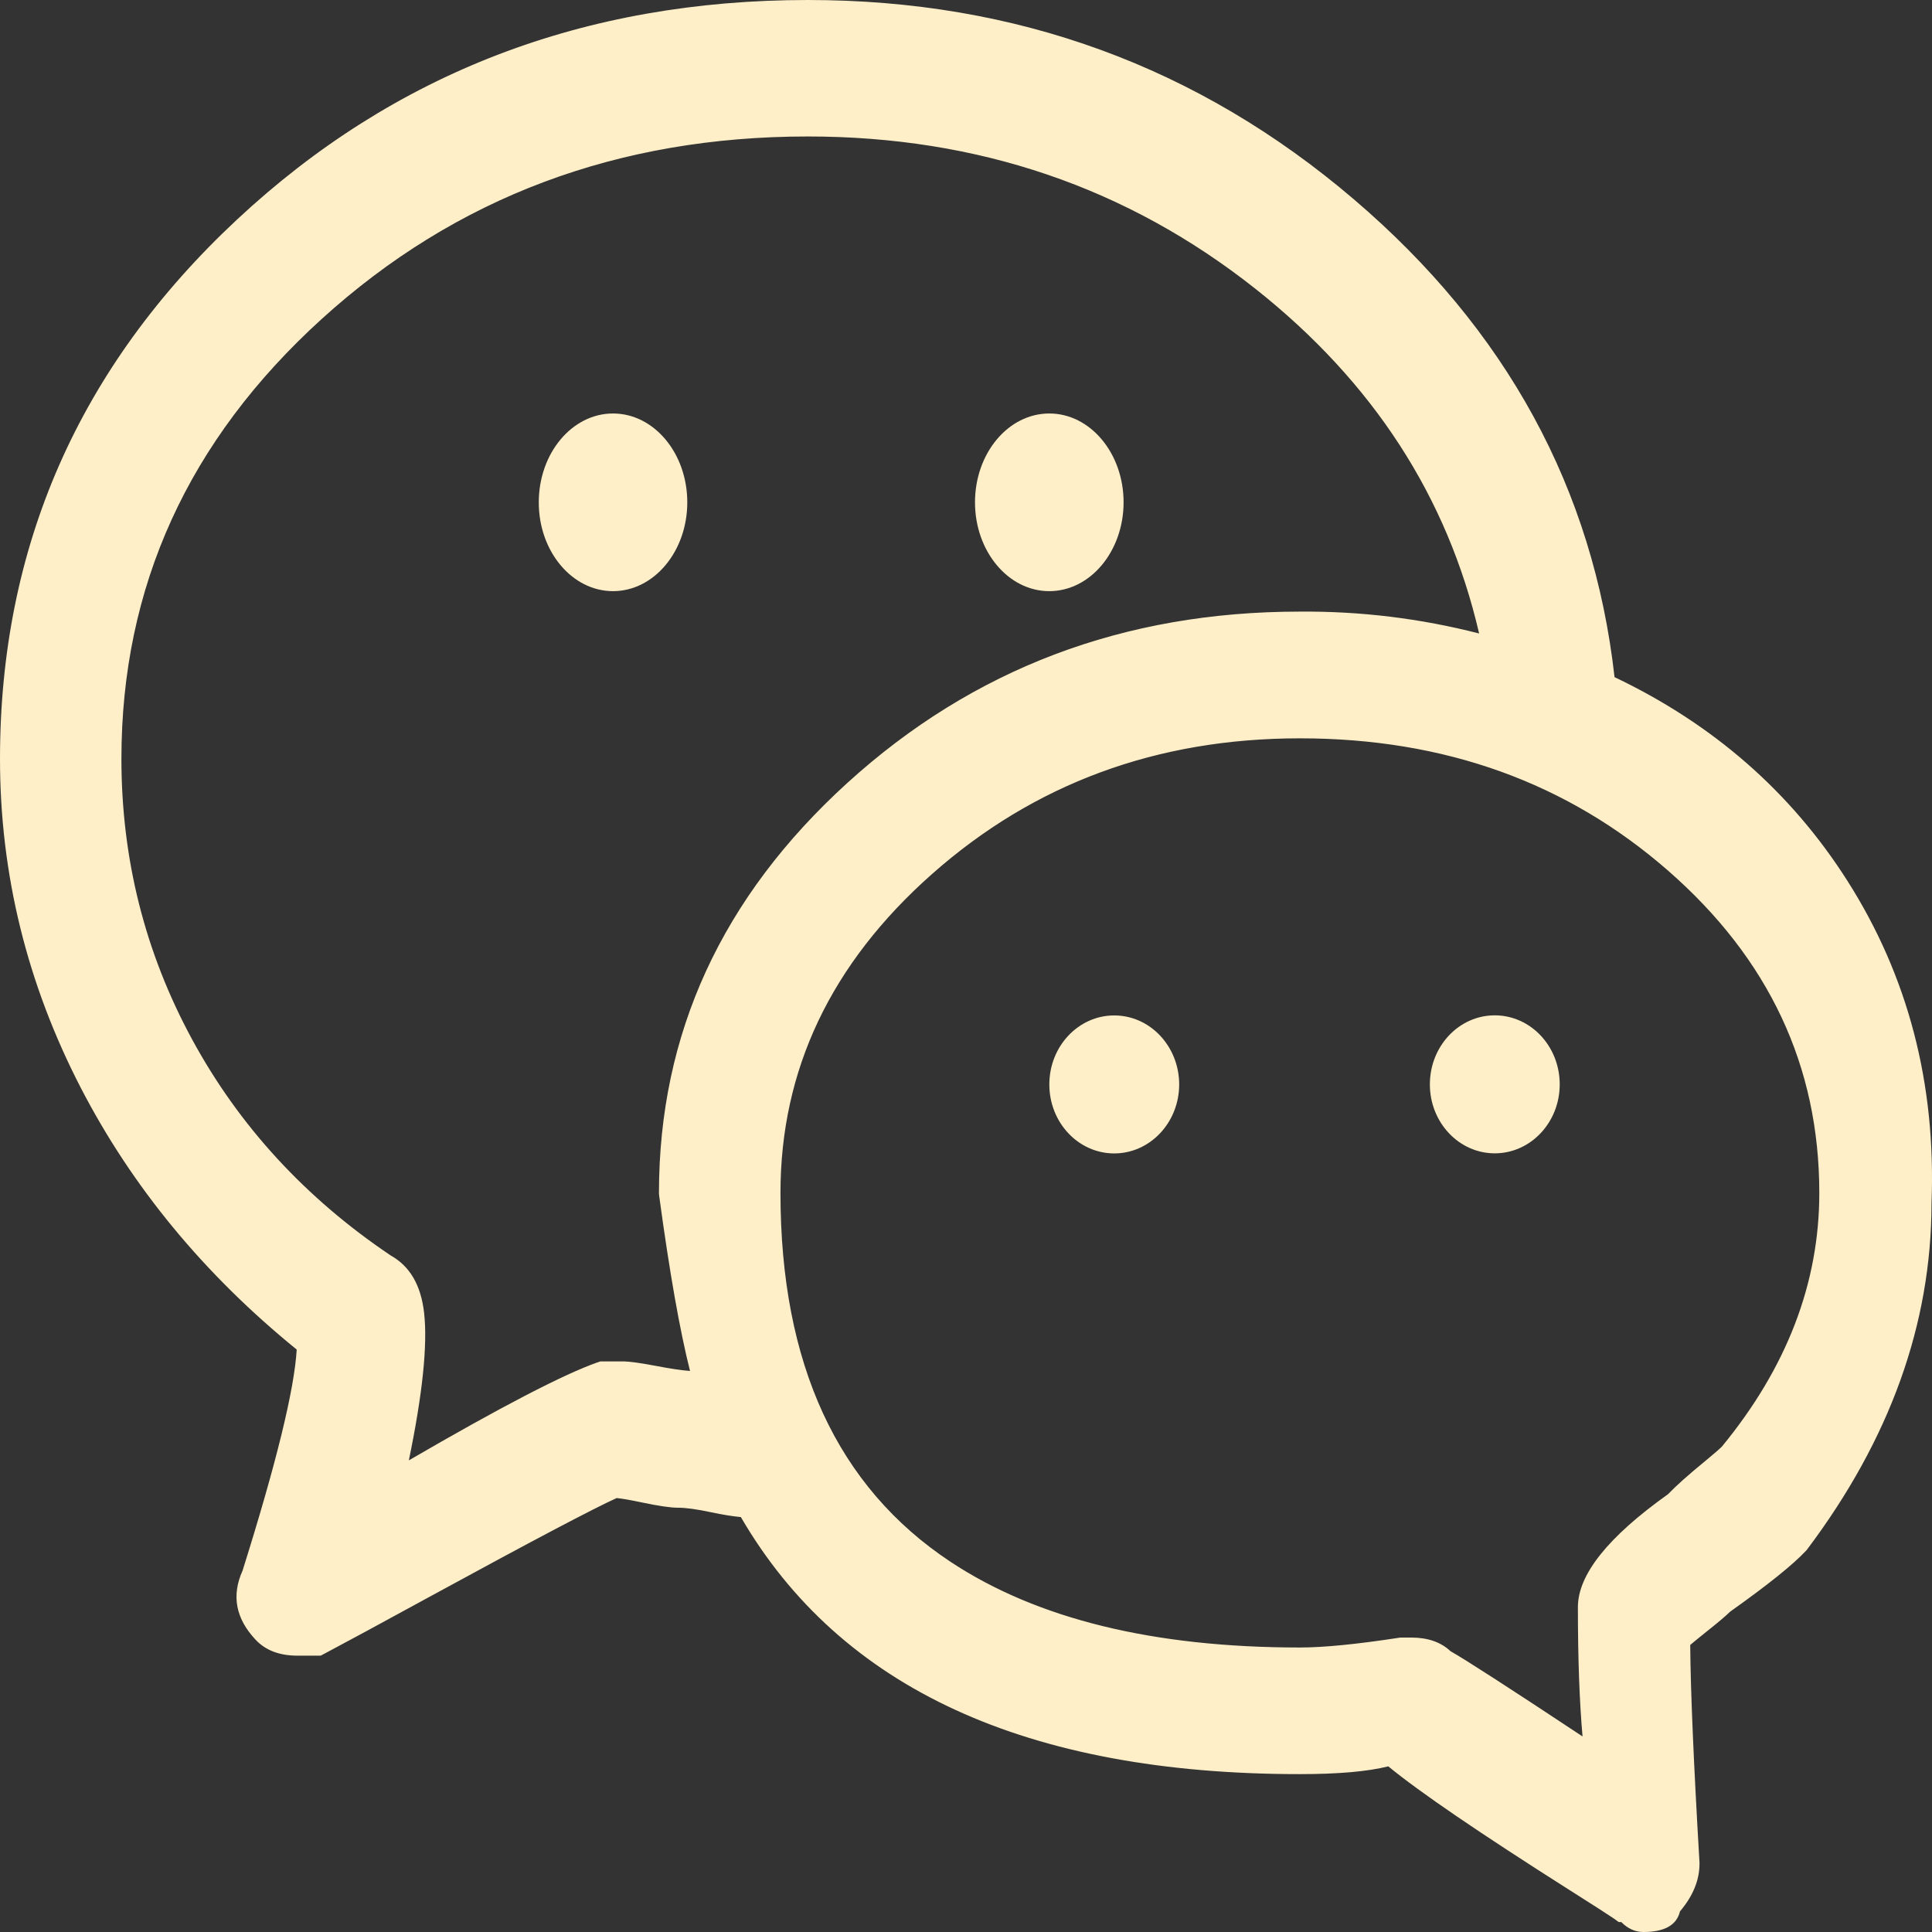
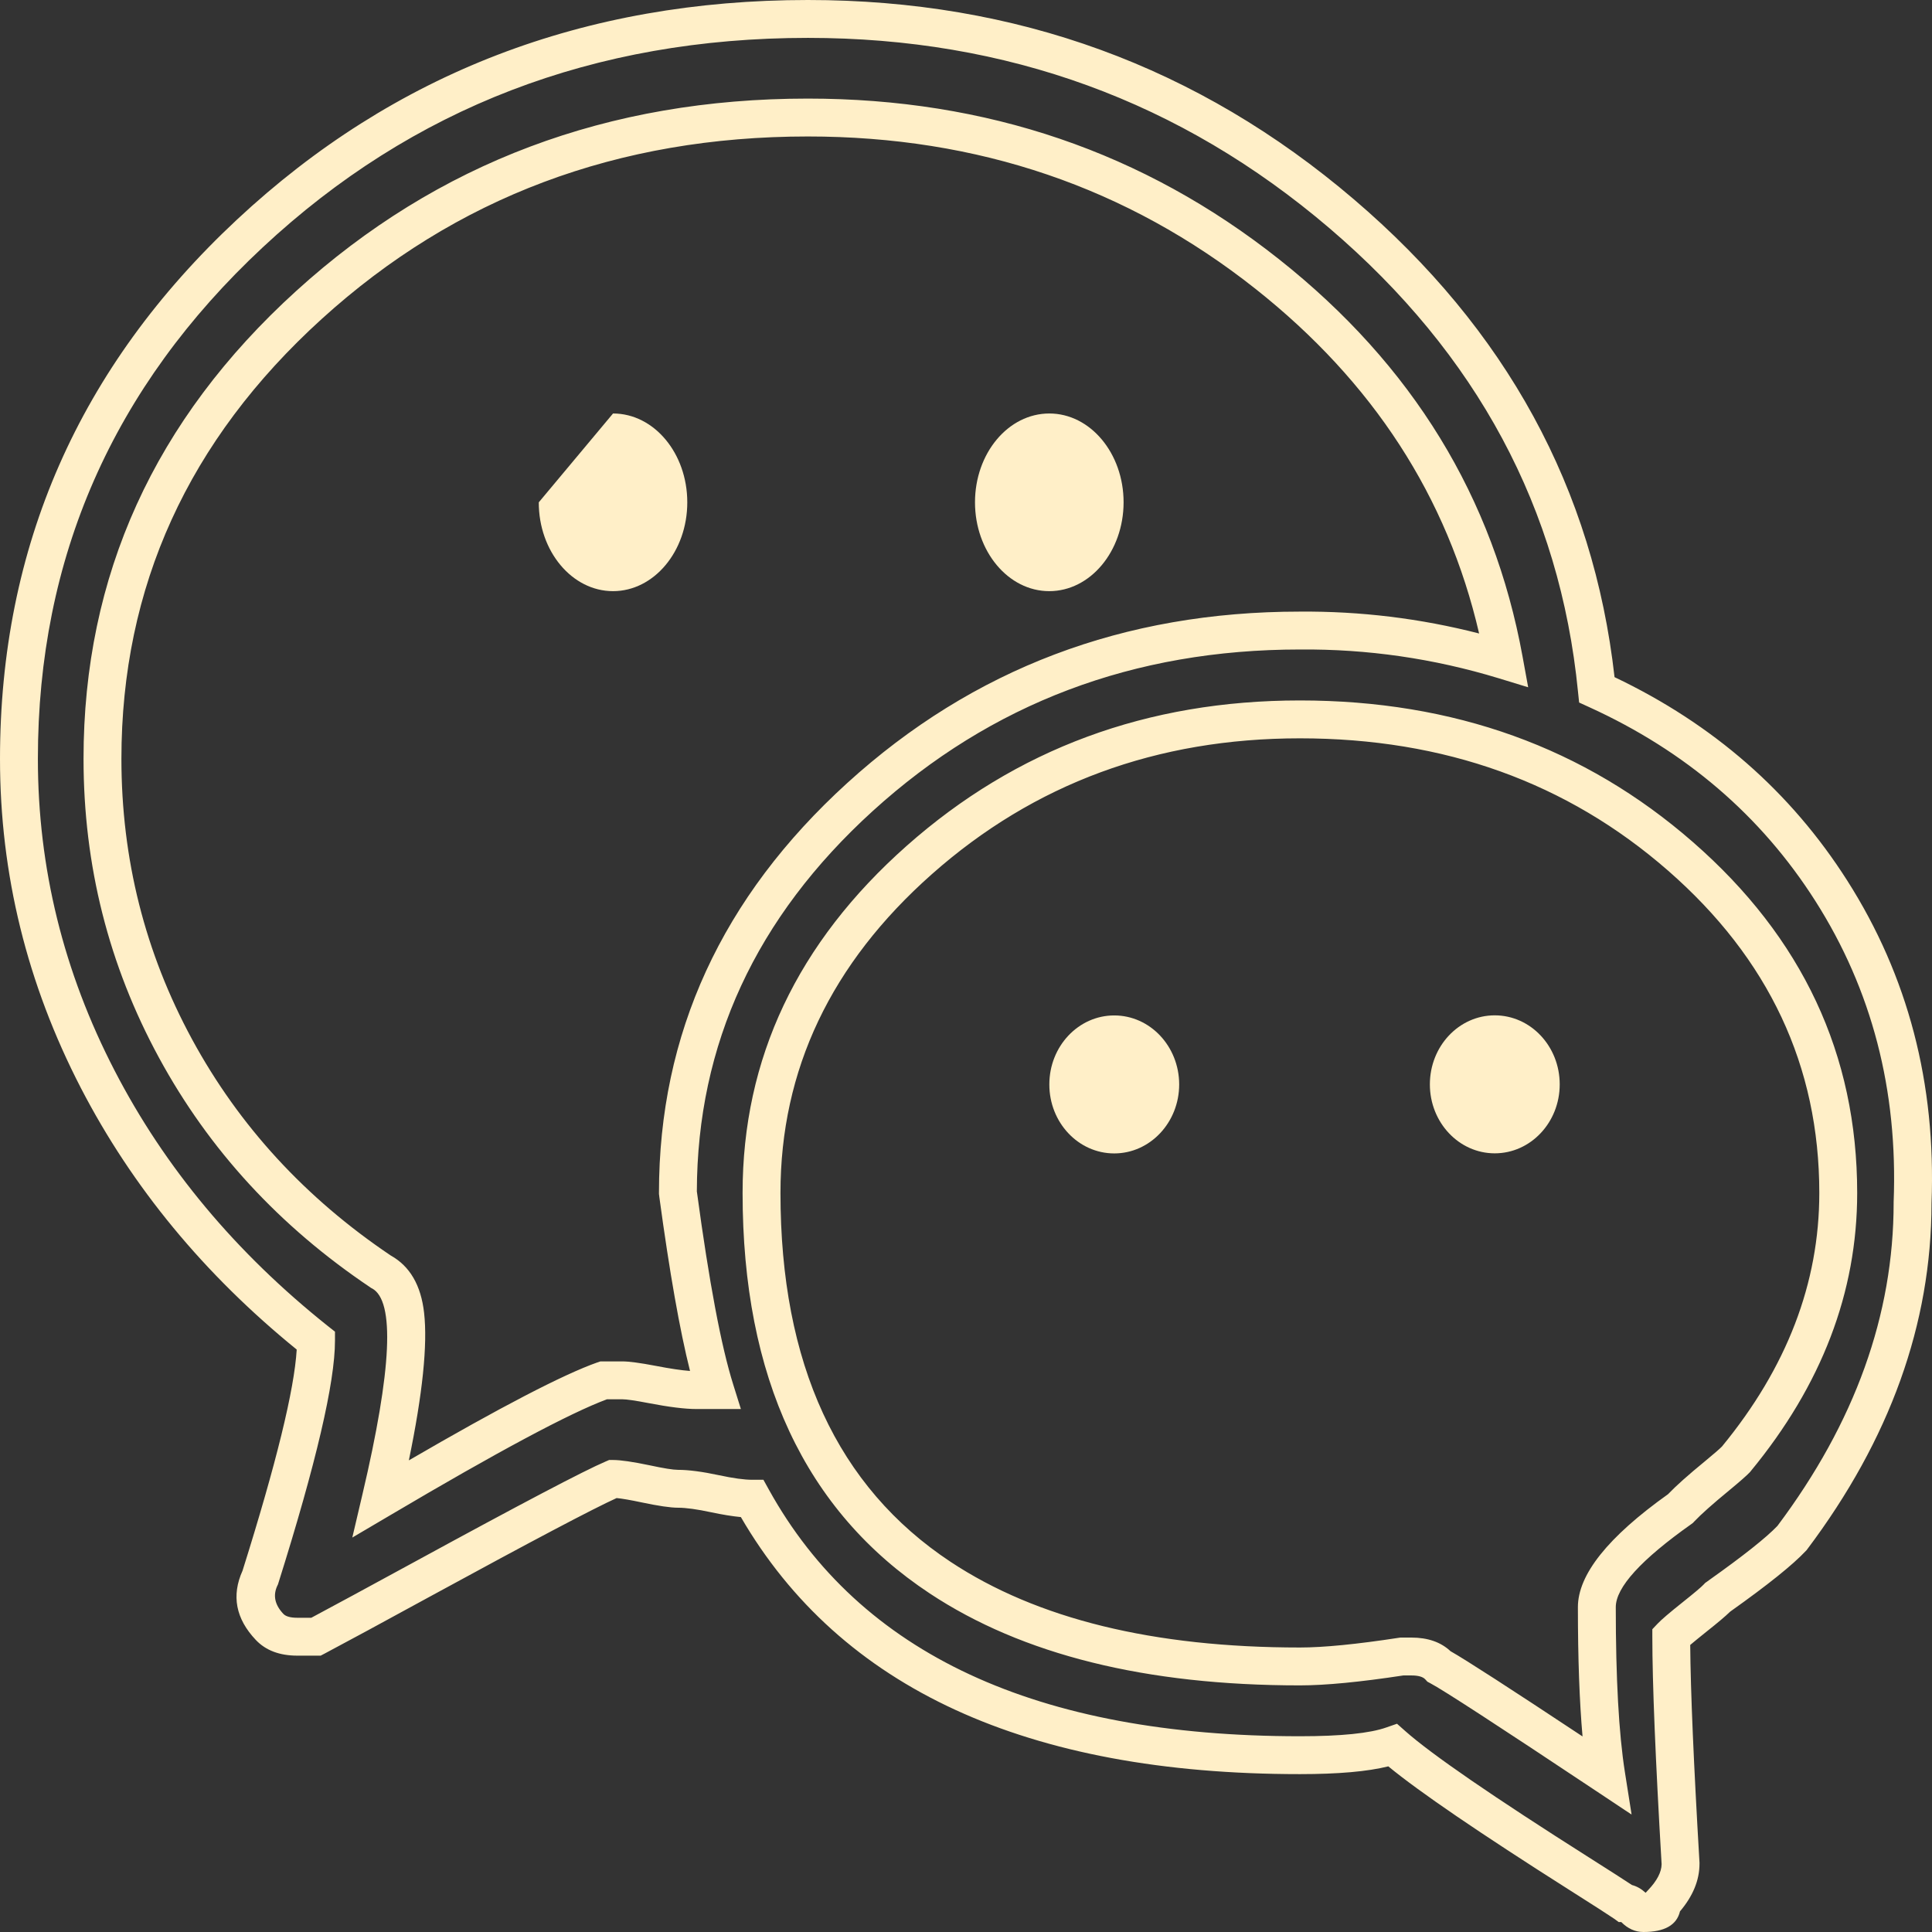
<svg xmlns="http://www.w3.org/2000/svg" fill="none" version="1.1" width="20.4" height="20.4" viewBox="0 0 20.4 20.4">
  <rect x="0" y="0" width="20.4" height="20.4" fill="#333333" stroke="none" />
  <g>
    <g>
-       <path d="M11.08,11.45C11.079,11.852,11.386,12.179,11.765,12.179C12.144,12.179,12.451,11.852,12.451,11.45C12.45,11.048,12.144,10.722,11.765,10.722C11.387,10.722,11.08,11.048,11.08,11.45ZM10.295,5.304C10.295,5.821,10.646,6.242,11.079,6.242C11.512,6.242,11.863,5.822,11.864,5.305L11.864,5.304C11.864,4.786,11.512,4.366,11.08,4.366C10.646,4.366,10.295,4.786,10.295,5.304ZM5.689,5.304C5.688,5.821,6.04,6.242,6.473,6.242C6.905,6.242,7.257,5.822,7.257,5.305L7.257,5.304C7.257,4.786,6.906,4.366,6.473,4.366C6.04,4.366,5.689,4.786,5.689,5.304ZM15.098,11.45C15.098,11.852,15.405,12.178,15.783,12.178C16.162,12.178,16.469,11.852,16.469,11.45C16.469,11.047,16.162,10.721,15.783,10.721C15.405,10.721,15.098,11.047,15.098,11.45Z" fill="#ffefc8" fill-opacity="1" />
+       <path d="M11.08,11.45C11.079,11.852,11.386,12.179,11.765,12.179C12.144,12.179,12.451,11.852,12.451,11.45C12.45,11.048,12.144,10.722,11.765,10.722C11.387,10.722,11.08,11.048,11.08,11.45ZM10.295,5.304C10.295,5.821,10.646,6.242,11.079,6.242C11.512,6.242,11.863,5.822,11.864,5.305L11.864,5.304C11.864,4.786,11.512,4.366,11.08,4.366C10.646,4.366,10.295,4.786,10.295,5.304ZM5.689,5.304C5.688,5.821,6.04,6.242,6.473,6.242C6.905,6.242,7.257,5.822,7.257,5.305L7.257,5.304C7.257,4.786,6.906,4.366,6.473,4.366ZM15.098,11.45C15.098,11.852,15.405,12.178,15.783,12.178C16.162,12.178,16.469,11.852,16.469,11.45C16.469,11.047,16.162,10.721,15.783,10.721C15.405,10.721,15.098,11.047,15.098,11.45Z" fill="#ffefc8" fill-opacity="1" />
    </g>
    <g>
-       <path d="M16.861,7.284C16.47,3.325,12.843,0.2,8.531,0.2C3.924,0.2,0.2,3.637,0.2,8.012C0.2,10.409,1.376,12.596,3.337,14.157C3.337,14.575,3.043,15.719,2.748,16.657C2.65,16.866,2.748,17.074,2.847,17.178C2.944,17.282,3.043,17.282,3.14,17.282L3.337,17.282C4.317,16.762,5.983,15.824,6.473,15.616C6.67,15.616,6.964,15.72,7.159,15.72C7.453,15.72,7.649,15.825,7.943,15.825C8.923,17.596,10.883,18.533,13.726,18.533C14.02,18.533,14.412,18.533,14.706,18.429C15.294,18.95,16.862,19.888,17.156,20.095C17.254,20.095,17.254,20.2,17.353,20.2C17.45,20.2,17.549,20.2,17.549,20.095C17.647,19.991,17.745,19.783,17.745,19.679Q17.647,18.013,17.647,17.282C17.745,17.178,18.039,16.97,18.137,16.866C18.431,16.657,18.725,16.45,18.921,16.241C19.705,15.199,20.195,13.949,20.195,12.699C20.292,10.2,18.92,8.221,16.861,7.284ZM7.551,14.678L7.354,14.678C7.06,14.678,6.766,14.575,6.57,14.575L6.374,14.575C6.08,14.678,4.904,15.303,4.022,15.824C4.513,13.741,4.218,13.533,4.022,13.428C2.159,12.178,1.082,10.199,1.082,8.012C1.082,4.261,4.414,1.241,8.53,1.241C12.254,1.241,15.293,3.741,15.88,6.97C15.179,6.757,14.453,6.652,13.724,6.658C10.098,6.658,7.158,9.365,7.158,12.595C7.257,13.325,7.355,14.053,7.551,14.678ZM18.332,15.407C18.234,15.512,17.94,15.719,17.744,15.928C17.155,16.346,16.861,16.657,16.861,16.97C16.861,17.387,16.861,18.116,16.96,18.741C16.176,18.22,15.392,17.7,15.195,17.596C15.098,17.491,14.999,17.491,14.902,17.491L14.803,17.491Q14.118,17.596,13.726,17.596C11.177,17.596,8.041,16.763,8.041,12.596C8.041,9.887,10.59,7.596,13.726,7.596C16.861,7.596,19.41,9.783,19.41,12.596C19.41,13.533,19.018,14.575,18.332,15.407Z" fill="#ffefc8" fill-opacity="1" />
      <path d="M20.395,12.703Q20.468,10.81,19.505,9.298Q18.611,7.894,17.048,7.15Q16.712,4.168,14.296,2.105Q11.83,-0,8.531,-0Q4.987,-0,2.502,2.319Q0,4.654,0,8.012Q0,9.837,0.855,11.49Q1.668,13.059,3.133,14.25Q3.095,14.887,2.561,16.585Q2.383,16.98,2.701,17.316Q2.858,17.482,3.14,17.482L3.386,17.482L3.43,17.459Q3.757,17.286,4.566,16.844Q6.138,15.987,6.511,15.818Q6.596,15.826,6.776,15.864Q7.041,15.92,7.159,15.92Q7.285,15.92,7.509,15.968Q7.688,16.006,7.823,16.019Q9.401,18.733,13.726,18.733Q14.331,18.733,14.659,18.651Q15.149,19.054,16.568,19.954Q16.964,20.205,17.041,20.258L17.092,20.295L17.119,20.295Q17.223,20.4,17.353,20.4Q17.687,20.4,17.739,20.182Q17.945,19.939,17.945,19.679L17.945,19.673L17.945,19.667Q17.853,18.103,17.847,17.369Q17.906,17.319,18.016,17.231Q18.2,17.085,18.267,17.019L18.279,17.01Q18.863,16.595,19.067,16.377L19.074,16.37L19.081,16.361Q20.394,14.616,20.395,12.703ZM19.168,9.513Q20.064,10.921,19.995,12.692L19.995,12.696L19.995,12.699Q19.995,14.476,18.768,16.112Q18.588,16.3,18.047,16.684L18.021,16.703L18.005,16.714L17.991,16.729Q17.952,16.771,17.766,16.919Q17.56,17.083,17.502,17.145L17.447,17.203L17.447,17.282Q17.447,18.017,17.545,19.684Q17.543,19.81,17.403,19.957L17.376,19.986Q17.309,19.924,17.232,19.904Q17.116,19.827,16.783,19.616Q15.254,18.647,14.839,18.279L14.751,18.201L14.639,18.24Q14.377,18.333,13.726,18.333Q9.56,18.333,8.118,15.728L8.061,15.625L7.943,15.625Q7.817,15.625,7.593,15.577Q7.327,15.52,7.159,15.52Q7.082,15.52,6.859,15.472Q6.592,15.416,6.473,15.416L6.432,15.416L6.395,15.432Q6.058,15.575,4.375,16.493Q3.619,16.905,3.287,17.082L3.14,17.082Q3.031,17.082,2.992,17.041Q2.856,16.897,2.929,16.742L2.935,16.73L2.939,16.717Q3.537,14.818,3.537,14.157L3.537,14.061L3.461,14.001Q2.005,12.841,1.211,11.306Q0.4,9.74,0.4,8.012Q0.4,4.827,2.774,2.612Q5.145,0.4,8.531,0.4Q11.683,0.4,14.037,2.409Q16.376,4.407,16.662,7.303L16.674,7.418L16.779,7.466Q18.308,8.162,19.168,9.513ZM7.358,12.582Q7.363,10.248,9.216,8.563Q11.092,6.858,13.726,6.858Q14.795,6.849,15.822,7.161L16.136,7.257L16.077,6.934Q15.618,4.411,13.506,2.738Q11.364,1.041,8.53,1.041Q5.364,1.041,3.128,3.072Q0.882,5.112,0.882,8.012Q0.882,9.702,1.678,11.167Q2.472,12.629,3.911,13.594L3.919,13.6L3.928,13.604Q4.293,13.8,3.827,15.779L3.72,16.235L4.124,15.997Q5.822,14.993,6.409,14.775L6.57,14.775Q6.639,14.775,6.846,14.815Q7.173,14.878,7.354,14.878L7.823,14.878L7.742,14.619Q7.552,14.015,7.359,12.587L7.358,12.582ZM6.958,12.608L6.96,12.622L6.962,12.64Q7.124,13.833,7.286,14.476Q7.15,14.466,6.923,14.422Q6.677,14.375,6.57,14.375L6.34,14.375L6.307,14.386Q5.769,14.576,4.317,15.42Q4.535,14.366,4.478,13.862Q4.429,13.426,4.126,13.257Q2.774,12.347,2.029,10.976Q1.282,9.6,1.282,8.012Q1.282,5.289,3.397,3.368Q5.518,1.441,8.53,1.441Q11.224,1.441,13.258,3.051Q15.117,4.524,15.618,6.689Q14.686,6.45,13.723,6.458Q10.937,6.458,8.947,8.267Q6.958,10.076,6.958,12.595L6.958,12.608ZM18.486,15.534Q19.61,14.17,19.61,12.596Q19.61,10.405,17.875,8.891Q16.163,7.396,13.726,7.396Q11.307,7.396,9.575,8.93Q7.841,10.466,7.841,12.596Q7.841,15.518,9.817,16.825Q11.285,17.796,13.726,17.796Q14.129,17.796,14.818,17.691L14.902,17.691Q15.011,17.691,15.049,17.732L15.072,17.757L15.102,17.773Q15.299,17.876,16.849,18.908L17.228,19.16L17.157,18.71Q17.061,18.1,17.061,16.97Q17.061,16.657,17.86,16.092L17.876,16.08L17.89,16.065Q17.996,15.953,18.256,15.739Q18.428,15.597,18.478,15.544L18.482,15.539L18.486,15.534ZM17.612,9.192Q19.21,10.587,19.21,12.596Q19.21,14.024,18.182,15.274Q18.146,15.311,18.002,15.43Q17.737,15.647,17.613,15.777Q16.661,16.455,16.661,16.97Q16.661,17.779,16.71,18.335Q15.555,17.57,15.316,17.435Q15.163,17.291,14.902,17.291L14.788,17.291L14.773,17.293Q14.102,17.396,13.726,17.396Q11.406,17.396,10.038,16.492Q8.241,15.303,8.241,12.596Q8.241,10.646,9.84,9.23Q11.459,7.796,13.726,7.796Q16.013,7.796,17.612,9.192Z" fill-rule="evenodd" fill="#ffefc8" fill-opacity="1" />
    </g>
  </g>
</svg>